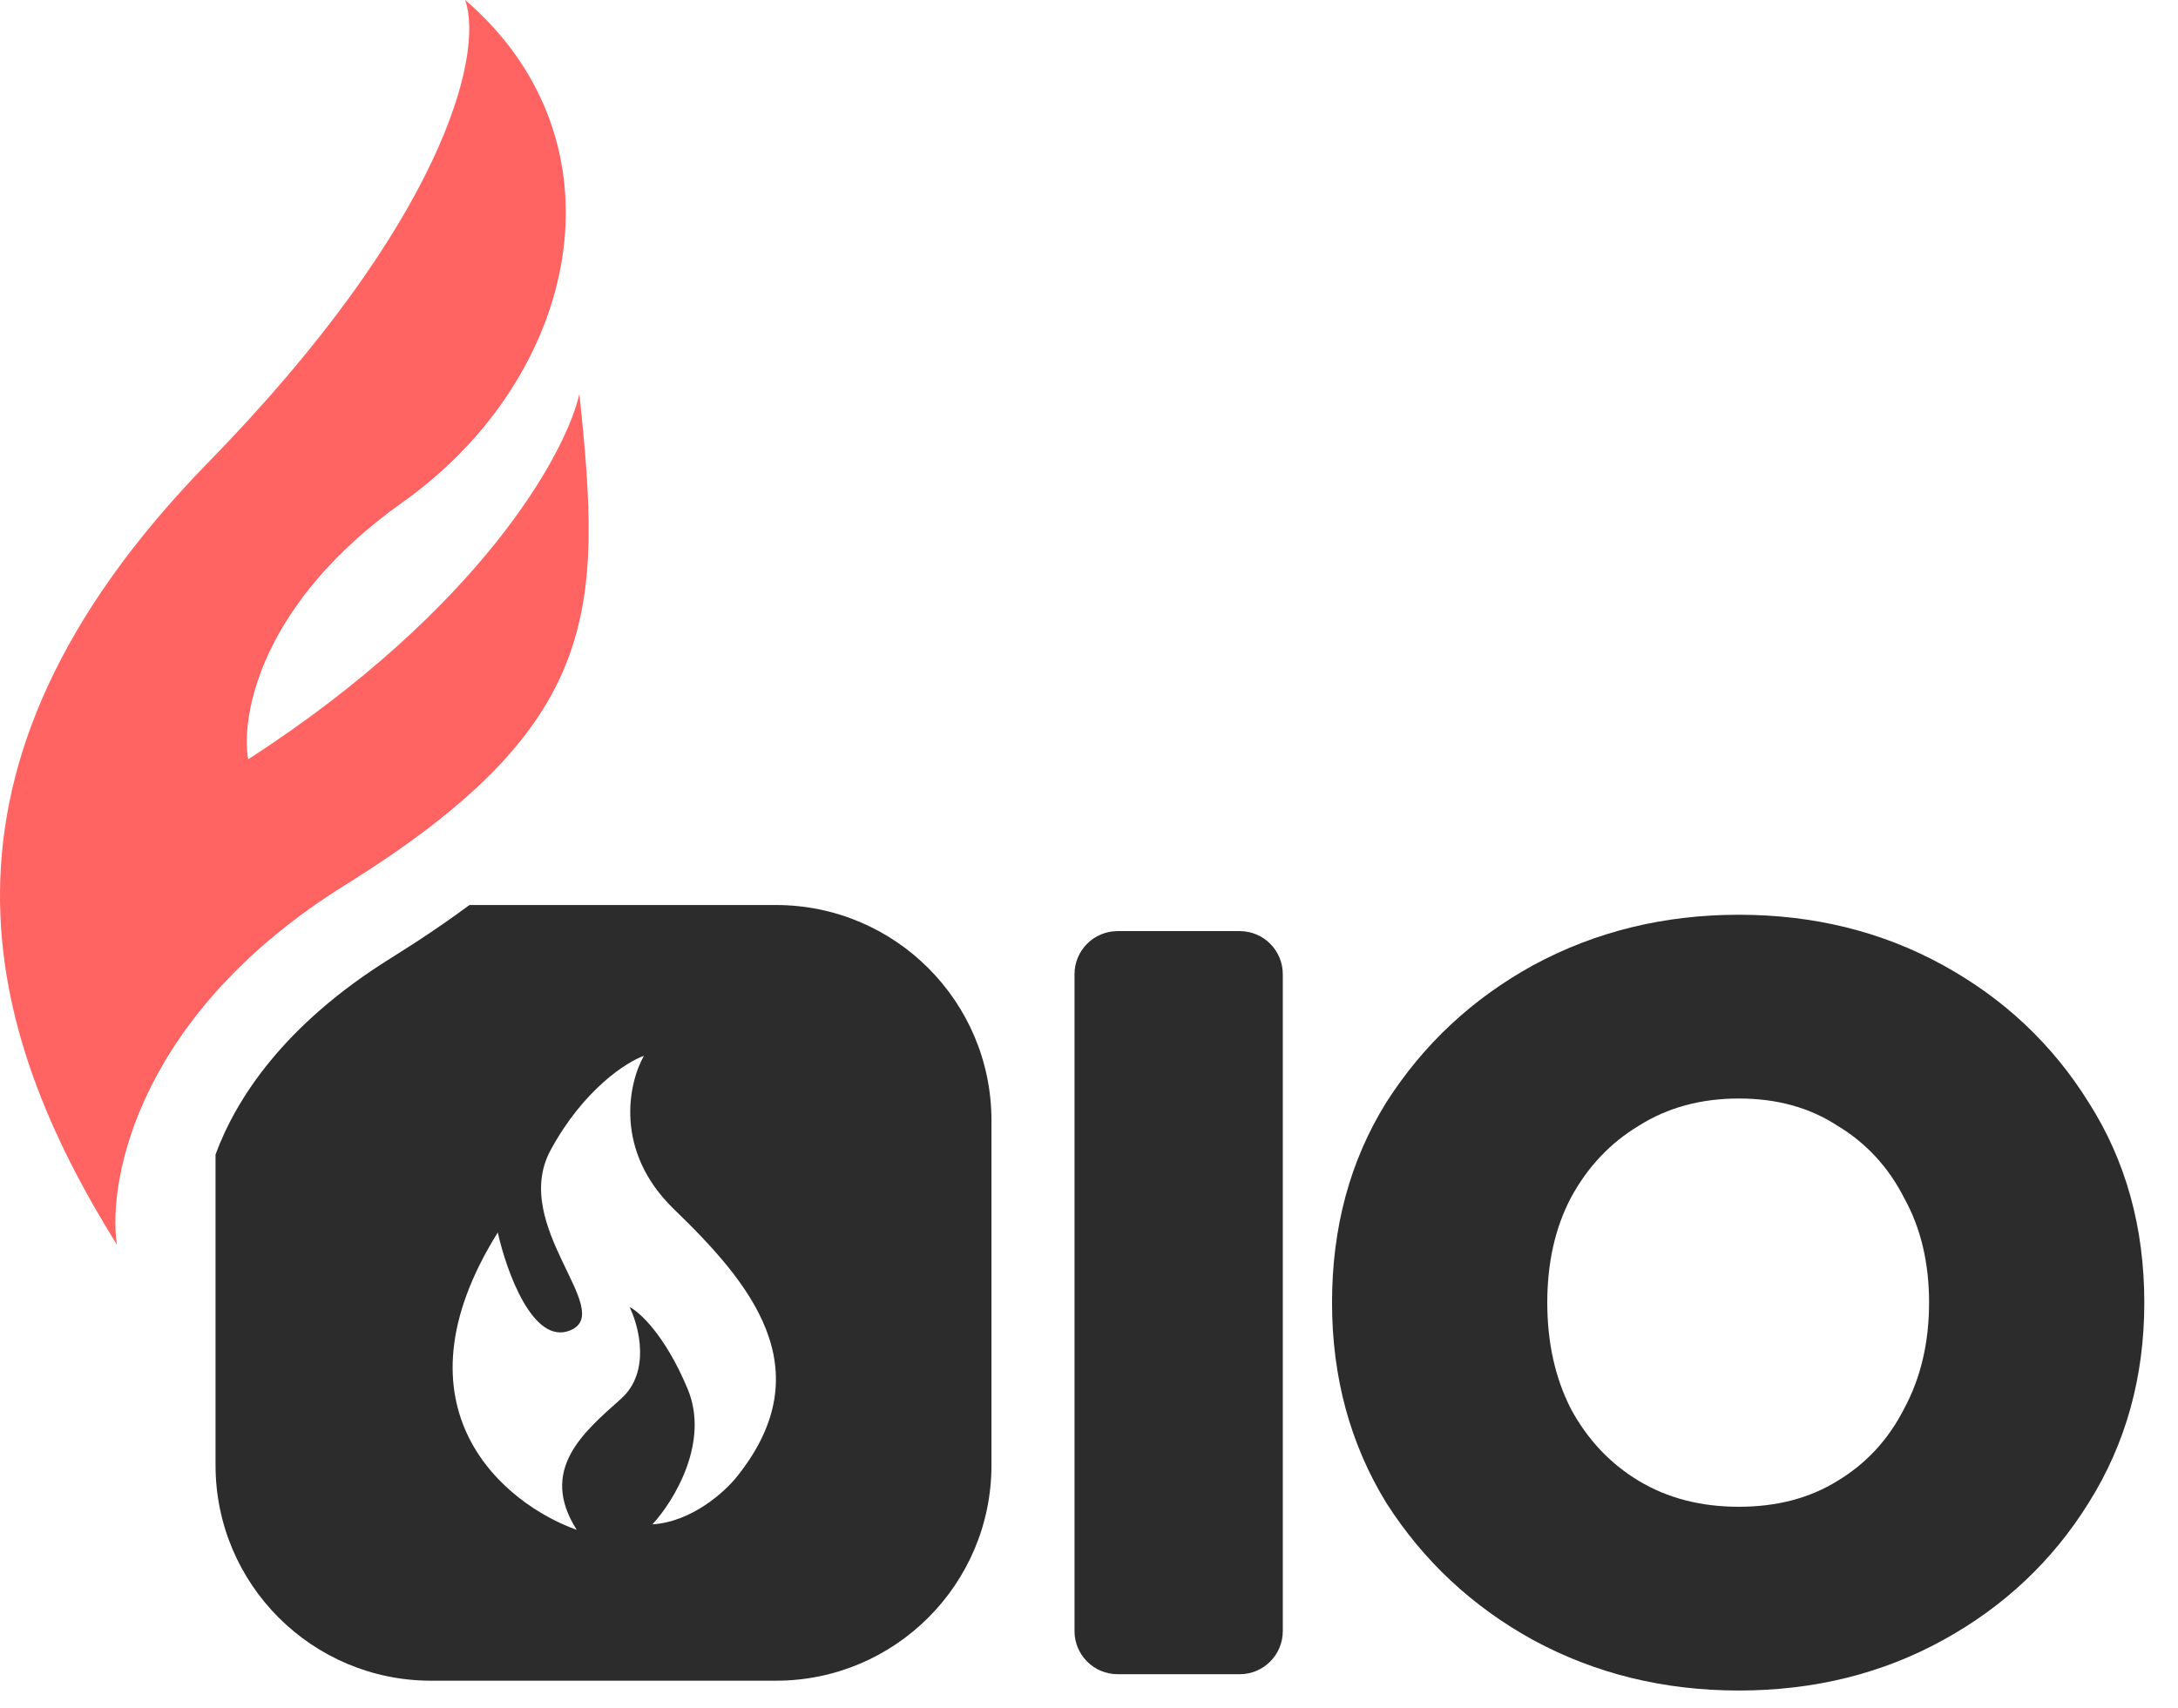
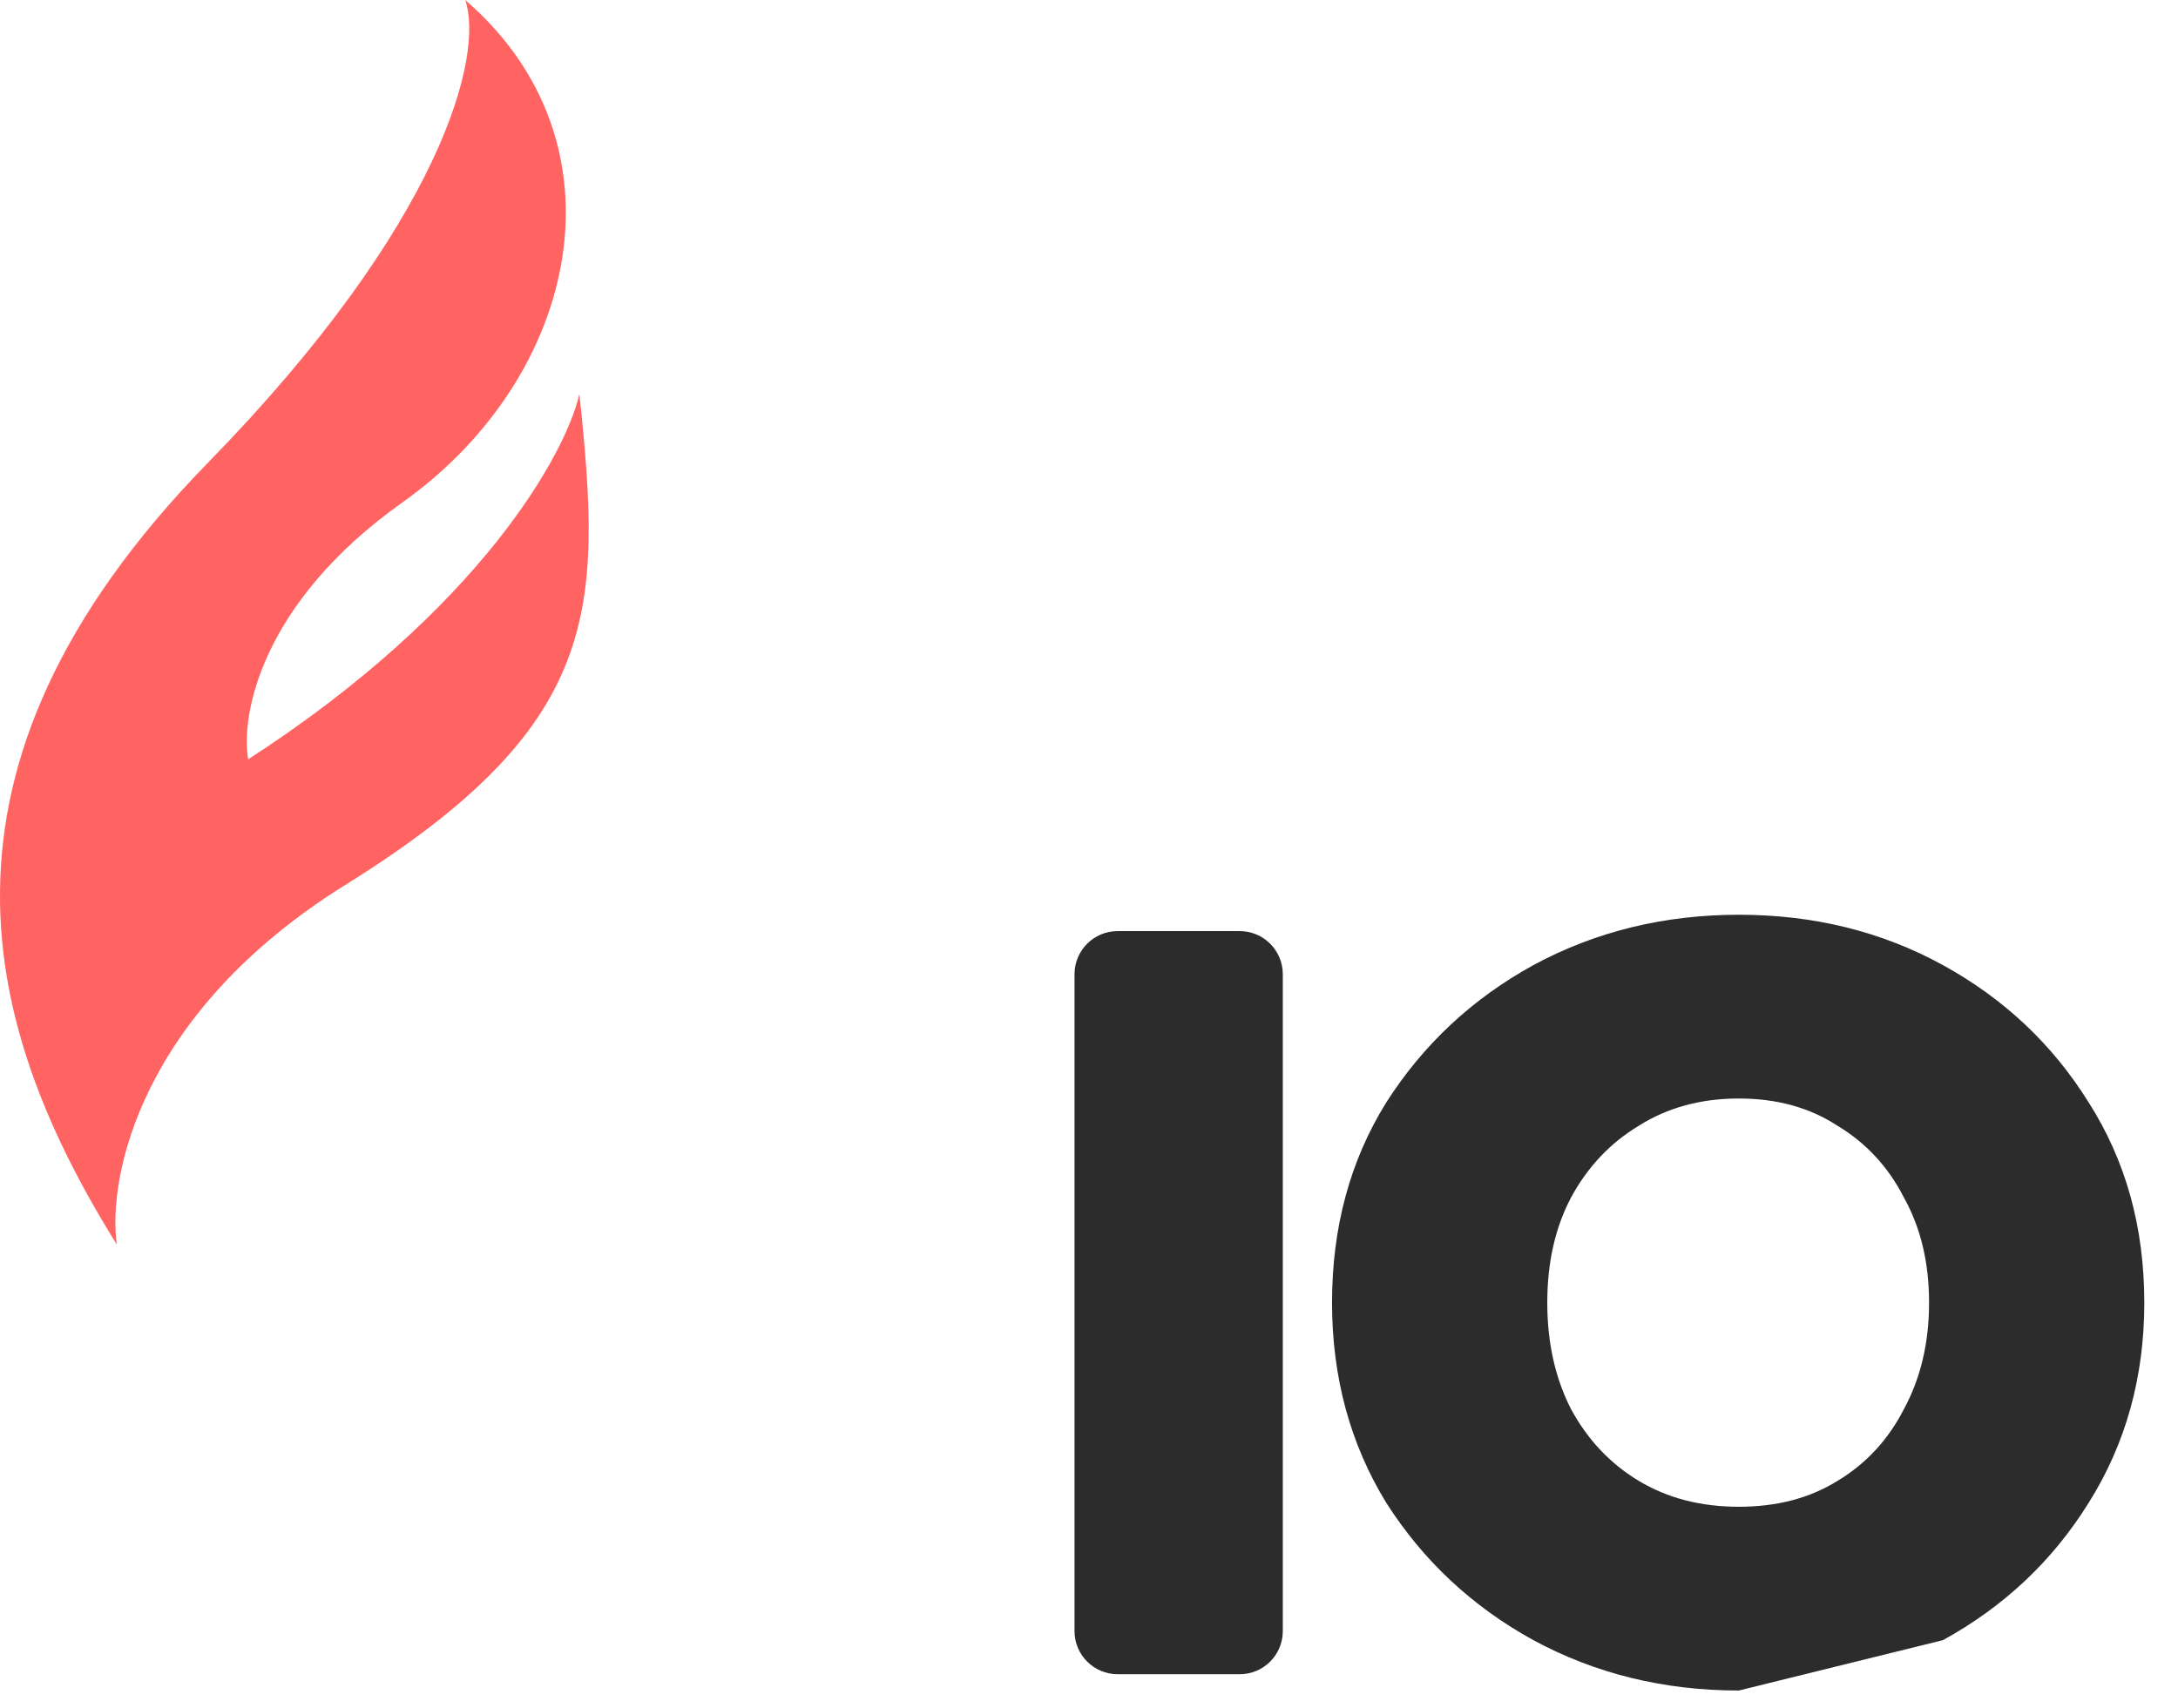
<svg xmlns="http://www.w3.org/2000/svg" width="51" height="40" viewBox="0 0 51 40" fill="none">
  <path d="M26.171 39.213C25.613 39.213 25.161 38.761 25.161 38.203V22.818C25.161 22.26 25.613 21.808 26.171 21.808H29.029C29.586 21.808 30.038 22.26 30.038 22.818V38.203C30.038 38.761 29.586 39.213 29.029 39.213H26.171Z" fill="#2C2C2C" />
-   <path d="M18.169 21.197C20.956 21.197 23.216 23.456 23.216 26.243V34.319C23.216 37.106 20.956 39.365 18.169 39.365H10.094C7.307 39.365 5.047 37.106 5.047 34.319V27.041C5.523 25.745 6.642 24.003 9.151 22.442L9.729 22.074C10.177 21.782 10.598 21.489 10.993 21.197H18.169ZM15.078 24.729C14.671 24.873 13.664 25.517 12.894 26.936C11.932 28.709 14.436 30.713 13.352 31.16C12.484 31.518 11.86 29.781 11.656 28.867C9.078 32.997 11.815 35.231 13.505 35.832C12.604 34.419 13.672 33.54 14.543 32.761C15.24 32.138 14.966 31.069 14.742 30.613C14.977 30.728 15.576 31.274 16.102 32.531C16.627 33.788 15.77 35.17 15.277 35.703C16.205 35.646 16.987 34.929 17.262 34.578C19.278 32.055 17.552 30.035 15.78 28.32C14.363 26.947 14.722 25.354 15.078 24.729Z" fill="#2C2C2C" />
-   <path d="M40.717 39.595C38.962 39.595 37.358 39.202 35.905 38.415C34.475 37.629 33.326 36.556 32.459 35.196C31.614 33.815 31.191 32.253 31.191 30.51C31.191 28.746 31.614 27.184 32.459 25.824C33.326 24.464 34.475 23.391 35.905 22.605C37.358 21.819 38.962 21.425 40.717 21.425C42.473 21.425 44.066 21.819 45.496 22.605C46.927 23.391 48.065 24.464 48.91 25.824C49.777 27.184 50.211 28.746 50.211 30.51C50.211 32.253 49.777 33.815 48.91 35.196C48.065 36.556 46.927 37.629 45.496 38.415C44.066 39.202 42.473 39.595 40.717 39.595ZM40.717 35.291C41.606 35.291 42.375 35.09 43.025 34.686C43.697 34.282 44.218 33.719 44.586 32.996C44.976 32.274 45.171 31.445 45.171 30.51C45.171 29.575 44.976 28.757 44.586 28.056C44.218 27.333 43.697 26.77 43.025 26.366C42.375 25.941 41.606 25.729 40.717 25.729C39.828 25.729 39.048 25.941 38.376 26.366C37.704 26.77 37.173 27.333 36.783 28.056C36.415 28.757 36.231 29.575 36.231 30.51C36.231 31.445 36.415 32.274 36.783 32.996C37.173 33.719 37.704 34.282 38.376 34.686C39.048 35.09 39.828 35.291 40.717 35.291Z" fill="#2C2C2C" />
+   <path d="M40.717 39.595C38.962 39.595 37.358 39.202 35.905 38.415C34.475 37.629 33.326 36.556 32.459 35.196C31.614 33.815 31.191 32.253 31.191 30.51C31.191 28.746 31.614 27.184 32.459 25.824C33.326 24.464 34.475 23.391 35.905 22.605C37.358 21.819 38.962 21.425 40.717 21.425C42.473 21.425 44.066 21.819 45.496 22.605C46.927 23.391 48.065 24.464 48.91 25.824C49.777 27.184 50.211 28.746 50.211 30.51C50.211 32.253 49.777 33.815 48.91 35.196C48.065 36.556 46.927 37.629 45.496 38.415ZM40.717 35.291C41.606 35.291 42.375 35.09 43.025 34.686C43.697 34.282 44.218 33.719 44.586 32.996C44.976 32.274 45.171 31.445 45.171 30.51C45.171 29.575 44.976 28.757 44.586 28.056C44.218 27.333 43.697 26.77 43.025 26.366C42.375 25.941 41.606 25.729 40.717 25.729C39.828 25.729 39.048 25.941 38.376 26.366C37.704 26.77 37.173 27.333 36.783 28.056C36.415 28.757 36.231 29.575 36.231 30.51C36.231 31.445 36.415 32.274 36.783 32.996C37.173 33.719 37.704 34.282 38.376 34.686C39.048 35.09 39.828 35.291 40.717 35.291Z" fill="#2C2C2C" />
  <path d="M8.085 20.727C3.271 23.723 2.513 27.592 2.736 29.152C-0.34 24.204 -2.195 18.075 4.875 10.832C10.358 5.215 11.339 1.293 10.893 0C14.771 3.343 13.567 8.826 9.422 11.768C6.106 14.121 5.633 16.76 5.811 17.785C11.267 14.255 13.255 10.609 13.567 9.227C14.102 14.309 14.102 16.983 8.085 20.727Z" fill="#FF6462" />
</svg>